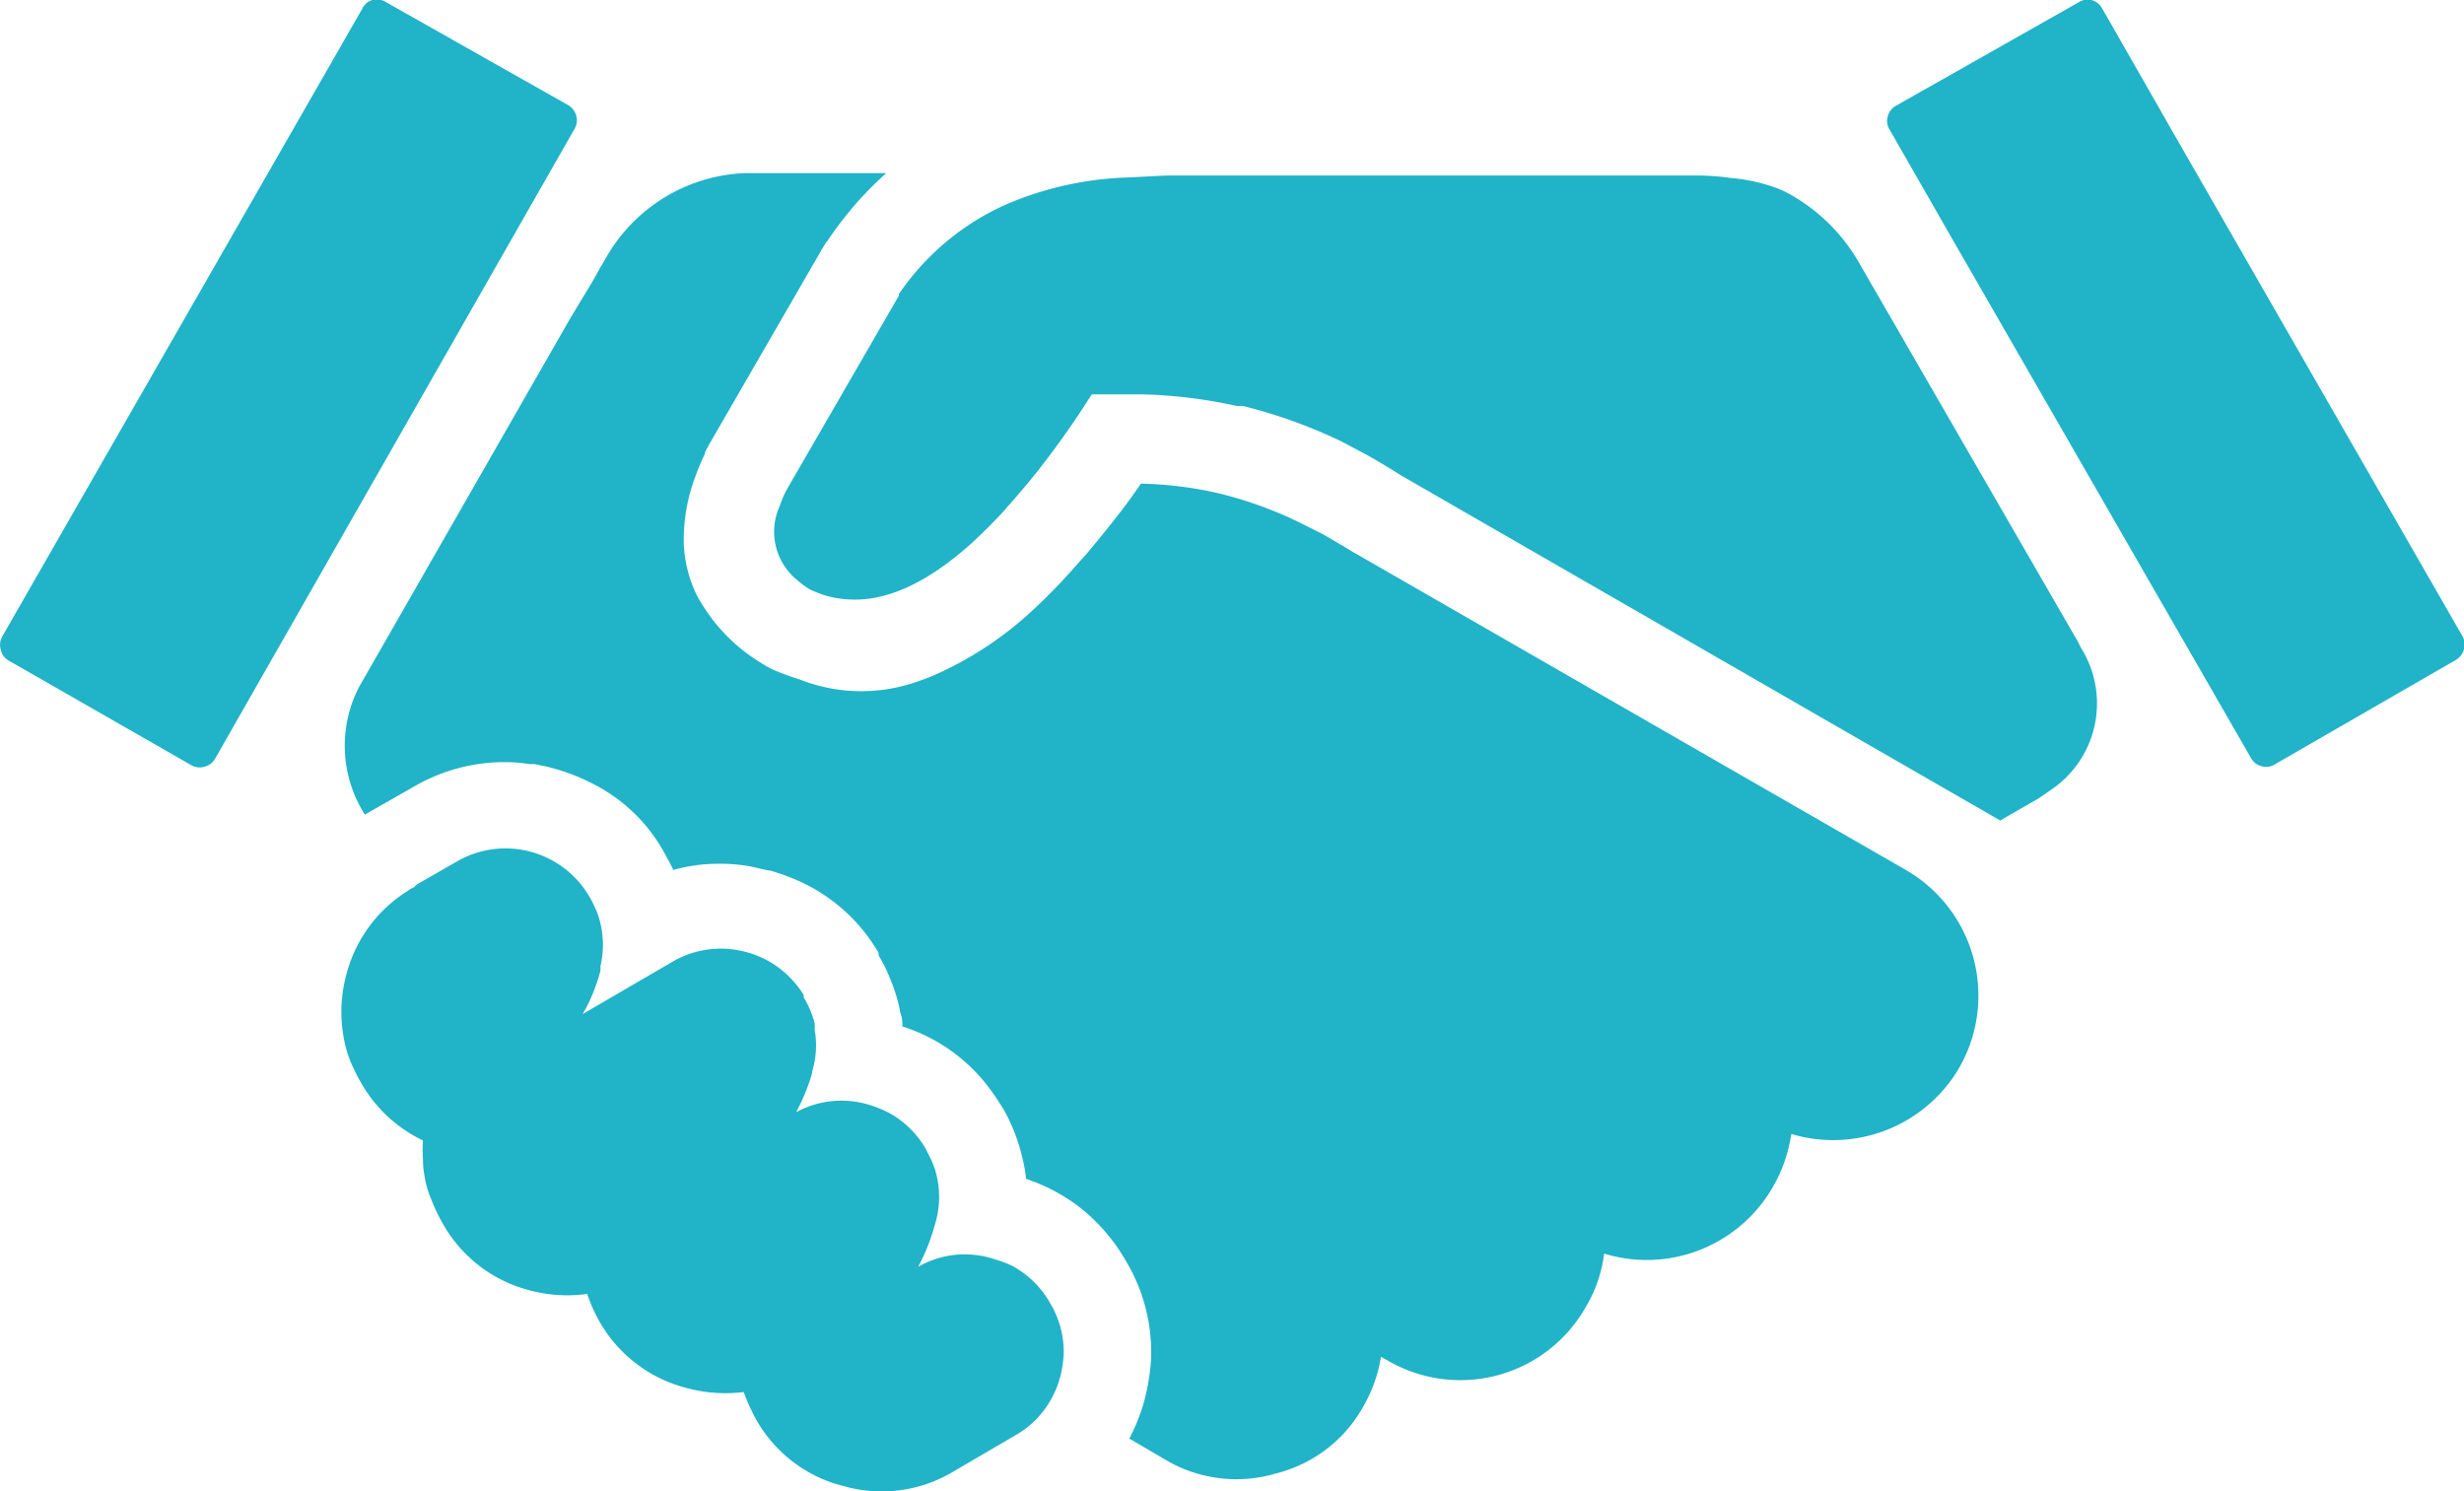
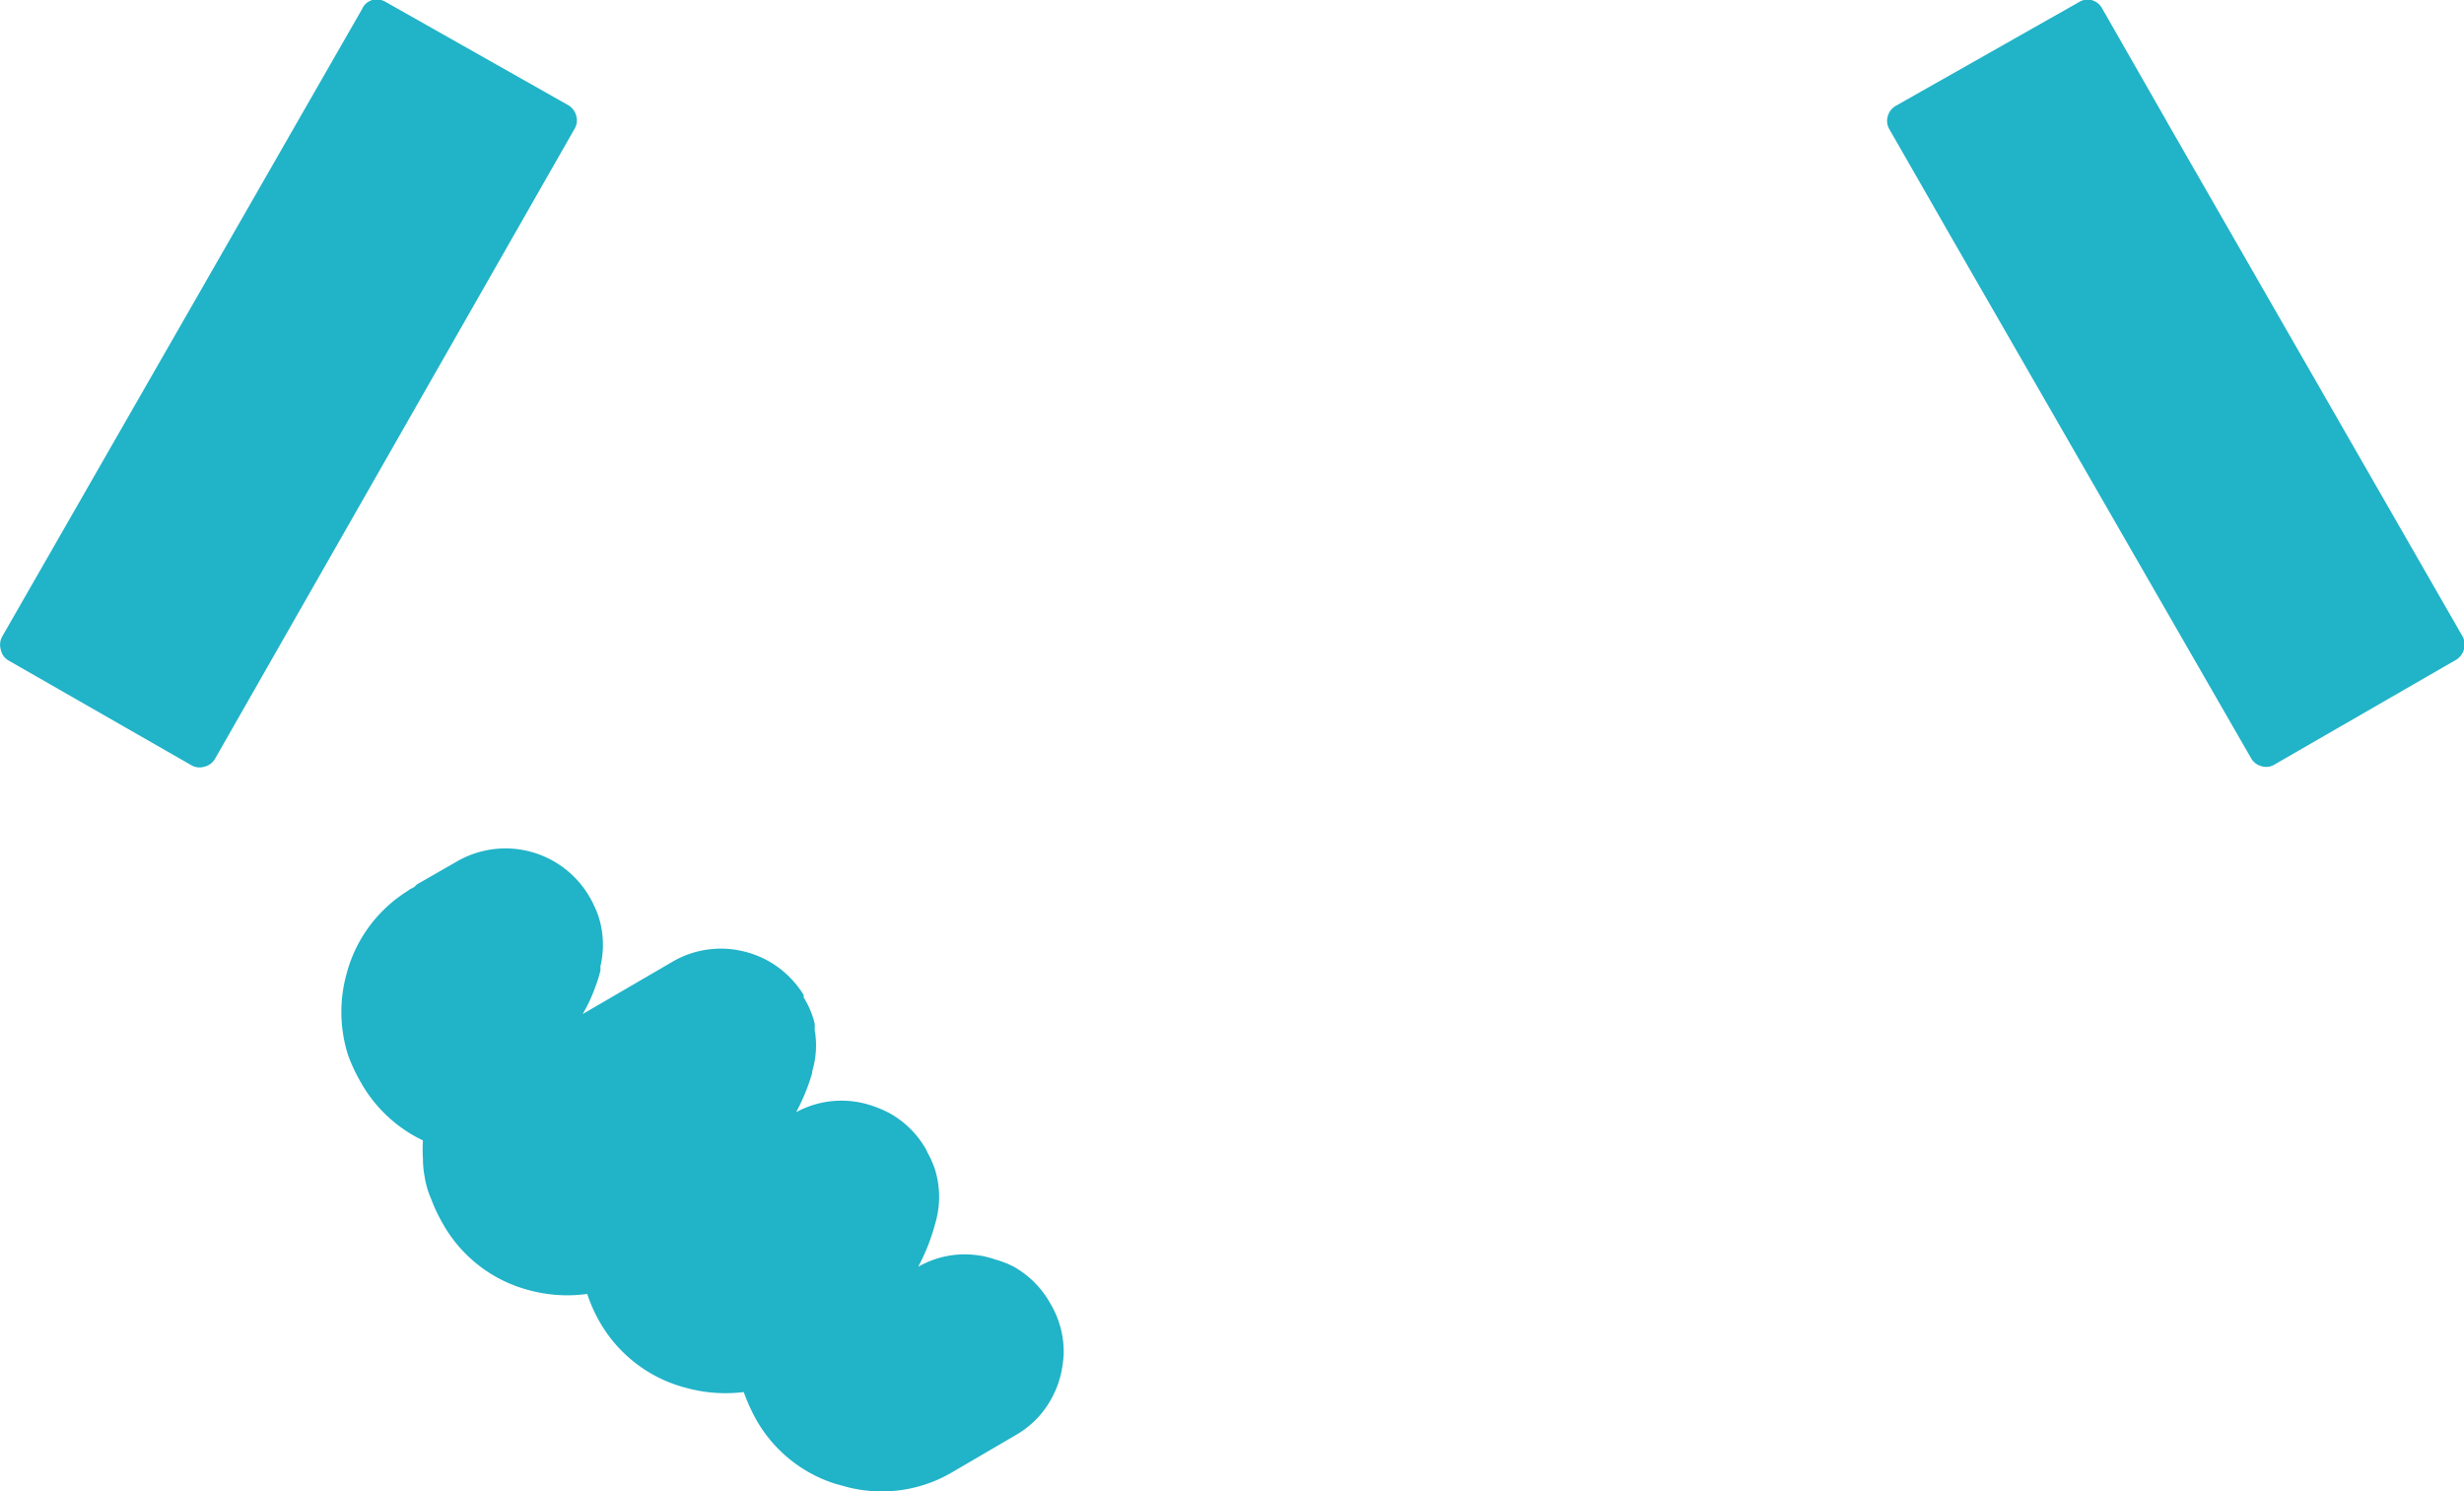
<svg xmlns="http://www.w3.org/2000/svg" viewBox="0 0 91.64 55.47">
  <defs>
    <style>.cls-1{fill:#21b3c8;fill-rule:evenodd;}</style>
  </defs>
  <g id="Ebene_2" data-name="Ebene 2">
    <g id="Ebene_1-2" data-name="Ebene 1">
      <path class="cls-1" d="M77.78,0a.63.63,0,0,1,.4.31l2.46,4.3-.06-.1,11,19.15a.66.66,0,0,1-.23.88l-6.76,3.9a.58.58,0,0,1-.48.06.62.62,0,0,1-.39-.3L72.62,8.91v0L70.27,4.81a.61.61,0,0,1-.06-.49.63.63,0,0,1,.31-.39L77.3.09A.62.62,0,0,1,77.78,0Z" />
-       <path class="cls-1" d="M66.09,7l.22.09.25.13a6.78,6.78,0,0,1,2.55,2.5l8.12,14.06c.06.1.11.21.16.31a3.88,3.88,0,0,1-1.17,5.33l-.39.27-1.44.83L52.1,17.68h0c-.41-.26-.82-.51-1.23-.74l-1-.53a19,19,0,0,0-3.65-1.31l-.23,0a18.17,18.17,0,0,0-3.49-.43H40.61c-.06.08-.11.16-.16.24h0c-.64,1-1.27,1.86-1.88,2.64-.38.47-.75.91-1.11,1.31l-.1.12c-.42.46-.84.87-1.24,1.24-1.61,1.44-3.1,2.14-4.49,2.08a3.81,3.81,0,0,1-1-.17c-.17-.06-.35-.13-.52-.21a3.59,3.59,0,0,1-.47-.35A2.31,2.31,0,0,1,29,18.82a4.24,4.24,0,0,1,.21-.51l.12-.22L33.43,11l0,0,0-.06a9.5,9.5,0,0,1,4-3.34,12.46,12.46,0,0,1,4.53-1l1.4-.07H63.26a9.59,9.59,0,0,1,1.12.09A6.69,6.69,0,0,1,66.09,7Z" />
-       <path class="cls-1" d="M70.9,32.37h0A5.4,5.4,0,0,1,73.21,39a5.42,5.42,0,0,1-.35.73h0a5.43,5.43,0,0,1-6.24,2.45,5.51,5.51,0,0,1-.7,2h0a5.41,5.41,0,0,1-6.26,2.45,5.08,5.08,0,0,1-.69,2,5.36,5.36,0,0,1-7.32,2l-.29-.16a5.4,5.4,0,0,1-.67,1.87h0A5.11,5.11,0,0,1,48.1,54.6a5.05,5.05,0,0,1-.69.22,5.11,5.11,0,0,1-2.54.08,5,5,0,0,1-1.52-.6L42,53.51a6.84,6.84,0,0,0,.57-1.45h0a8.06,8.06,0,0,0,.24-1.5v0a6.6,6.6,0,0,0-.92-3.63h0A6.91,6.91,0,0,0,40.27,45a5.6,5.6,0,0,0-.49-.36,6.77,6.77,0,0,0-1.62-.79,4,4,0,0,0-.07-.48q-.06-.31-.15-.63a7,7,0,0,0-.6-1.45l-.07-.11h0a8.75,8.75,0,0,0-.71-1,6.51,6.51,0,0,0-3-2s0-.05,0-.07,0-.28-.07-.41a5.6,5.6,0,0,0-.27-1,8,8,0,0,0-.34-.8l-.2-.36h0a.41.41,0,0,1,0-.09,6.51,6.51,0,0,0-3.31-2.82l-.23-.09-.49-.16h-.07l-.66-.15a6.34,6.34,0,0,0-1.29-.1,6.11,6.11,0,0,0-1.59.23c-.08-.18-.18-.36-.28-.54h0A6.22,6.22,0,0,0,22,29.13a7.25,7.25,0,0,0-1.46-.56h0a2.74,2.74,0,0,0-.39-.09l-.27-.06-.2,0a6.17,6.17,0,0,0-.74-.07h-.35a7.32,7.32,0,0,0-.93.09,6.74,6.74,0,0,0-2.3.84L13.57,30.3a4.76,4.76,0,0,1-.22-4.74l7.87-13.74,0,0L22,10.53c.11-.19.22-.38.32-.57l.19-.32a6.23,6.23,0,0,1,5.17-3.2h5.28a12.89,12.89,0,0,0-1.59,1.7c-.19.24-.37.49-.55.75l-.13.18h0l-.12.2-4.12,7.13a.56.56,0,0,1-.05.08l-.18.34,0,.05a8.77,8.77,0,0,0-.36.86,6.64,6.64,0,0,0-.43,2.43h0a4.82,4.82,0,0,0,.47,1.95,6.58,6.58,0,0,0,2.44,2.57,3.61,3.61,0,0,0,.39.22,9.46,9.46,0,0,0,1,.37,6.25,6.25,0,0,0,4.25.13q.33-.11.66-.24a13.22,13.22,0,0,0,3.81-2.5h0A22.17,22.17,0,0,0,40,21.06h0l.42-.47c.27-.32.54-.65.82-1h0c.4-.5.79-1,1.19-1.6h0a14.16,14.16,0,0,1,2.81.34h0a14.77,14.77,0,0,1,3,1.06l.9.45.13.07.56.33.11.06.32.2.3.17Z" />
-       <path class="cls-1" d="M15.5,32.9,17.07,32a3.61,3.61,0,0,1,4.86,1.37,2.91,2.91,0,0,1,.18.35c.05.1.09.21.13.31a3.47,3.47,0,0,1,.09,1.92.94.94,0,0,1,0,.16,5,5,0,0,1-.17.55,6,6,0,0,1-.49,1.06h0L25,35.78a3.56,3.56,0,0,1,2.74-.37,3.55,3.55,0,0,1,1.38.71,3.69,3.69,0,0,1,.77.89l0,.09a3.42,3.42,0,0,1,.33.7,2.29,2.29,0,0,1,.08.28,2.23,2.23,0,0,1,0,.23,3.33,3.33,0,0,1-.09,1.53c0,.11-.05.21-.08.32a7.61,7.61,0,0,1-.52,1.21,3.53,3.53,0,0,1,2.63-.3,4.31,4.31,0,0,1,.85.34,3.55,3.55,0,0,1,1.35,1.34l.06.13a3.56,3.56,0,0,1,.28.64,3.47,3.47,0,0,1,0,2v0a7.61,7.61,0,0,1-.63,1.6h0A3.48,3.48,0,0,1,36,46.66a4.25,4.25,0,0,1,.6.07l.27.07.15.05a3.58,3.58,0,0,1,.67.26,3.54,3.54,0,0,1,1.37,1.37,3.5,3.5,0,0,1,.5,1.88,4.26,4.26,0,0,1-.13.86l-.06.2a3.45,3.45,0,0,1-.2.48h0a3.46,3.46,0,0,1-1.34,1.45L35.35,54.8a5.16,5.16,0,0,1-4,.47l-.29-.08a5.17,5.17,0,0,1-2.95-2.41h0a7,7,0,0,1-.45-1,5.5,5.5,0,0,1-2.12-.15,5.2,5.2,0,0,1-3.26-2.5h0a5.67,5.67,0,0,1-.44-1A5.41,5.41,0,0,1,19.71,48a5.18,5.18,0,0,1-3.25-2.5h0a6,6,0,0,1-.42-.89,3.37,3.37,0,0,1-.25-.86,3.47,3.47,0,0,1-.06-.64,5.3,5.3,0,0,1,0-.69,5.23,5.23,0,0,1-2.31-2.16h0a6.31,6.31,0,0,1-.47-1,5.28,5.28,0,0,1-.07-3,5.19,5.19,0,0,1,2.25-3.1l.13-.09L15.4,33l0,0Z" />
+       <path class="cls-1" d="M15.5,32.9,17.07,32a3.61,3.61,0,0,1,4.86,1.37,2.91,2.91,0,0,1,.18.35c.05.1.09.21.13.31a3.47,3.47,0,0,1,.09,1.92.94.94,0,0,1,0,.16,5,5,0,0,1-.17.55,6,6,0,0,1-.49,1.06h0L25,35.78a3.56,3.56,0,0,1,2.74-.37,3.55,3.55,0,0,1,1.38.71,3.69,3.69,0,0,1,.77.89l0,.09a3.42,3.42,0,0,1,.33.7,2.29,2.29,0,0,1,.08.28,2.23,2.23,0,0,1,0,.23,3.33,3.33,0,0,1-.09,1.53c0,.11-.05.21-.08.32a7.61,7.61,0,0,1-.52,1.21,3.53,3.53,0,0,1,2.63-.3,4.31,4.31,0,0,1,.85.34,3.55,3.55,0,0,1,1.35,1.34l.06.13a3.56,3.56,0,0,1,.28.64,3.47,3.47,0,0,1,0,2v0a7.61,7.61,0,0,1-.63,1.6h0A3.48,3.48,0,0,1,36,46.66a4.25,4.25,0,0,1,.6.07l.27.07.15.05a3.58,3.58,0,0,1,.67.26,3.54,3.54,0,0,1,1.37,1.37,3.5,3.5,0,0,1,.5,1.88,4.26,4.26,0,0,1-.13.86l-.06.2a3.45,3.45,0,0,1-.2.48h0a3.46,3.46,0,0,1-1.34,1.45L35.35,54.8a5.16,5.16,0,0,1-4,.47l-.29-.08a5.17,5.17,0,0,1-2.95-2.41a7,7,0,0,1-.45-1,5.5,5.5,0,0,1-2.12-.15,5.2,5.2,0,0,1-3.26-2.5h0a5.67,5.67,0,0,1-.44-1A5.41,5.41,0,0,1,19.71,48a5.18,5.18,0,0,1-3.25-2.5h0a6,6,0,0,1-.42-.89,3.37,3.37,0,0,1-.25-.86,3.47,3.47,0,0,1-.06-.64,5.3,5.3,0,0,1,0-.69,5.23,5.23,0,0,1-2.31-2.16h0a6.31,6.31,0,0,1-.47-1,5.28,5.28,0,0,1-.07-3,5.19,5.19,0,0,1,2.25-3.1l.13-.09L15.4,33l0,0Z" />
      <path class="cls-1" d="M13.85,0a.65.65,0,0,1,.49.07l6.79,3.84a.65.65,0,0,1,.3.39.61.61,0,0,1-.06.49L8,28.22a.63.63,0,0,1-.4.3.61.61,0,0,1-.49-.06L.32,24.57a.6.6,0,0,1-.29-.4.64.64,0,0,1,.05-.49L13.47.33A.59.59,0,0,1,13.85,0Z" />
    </g>
  </g>
</svg>